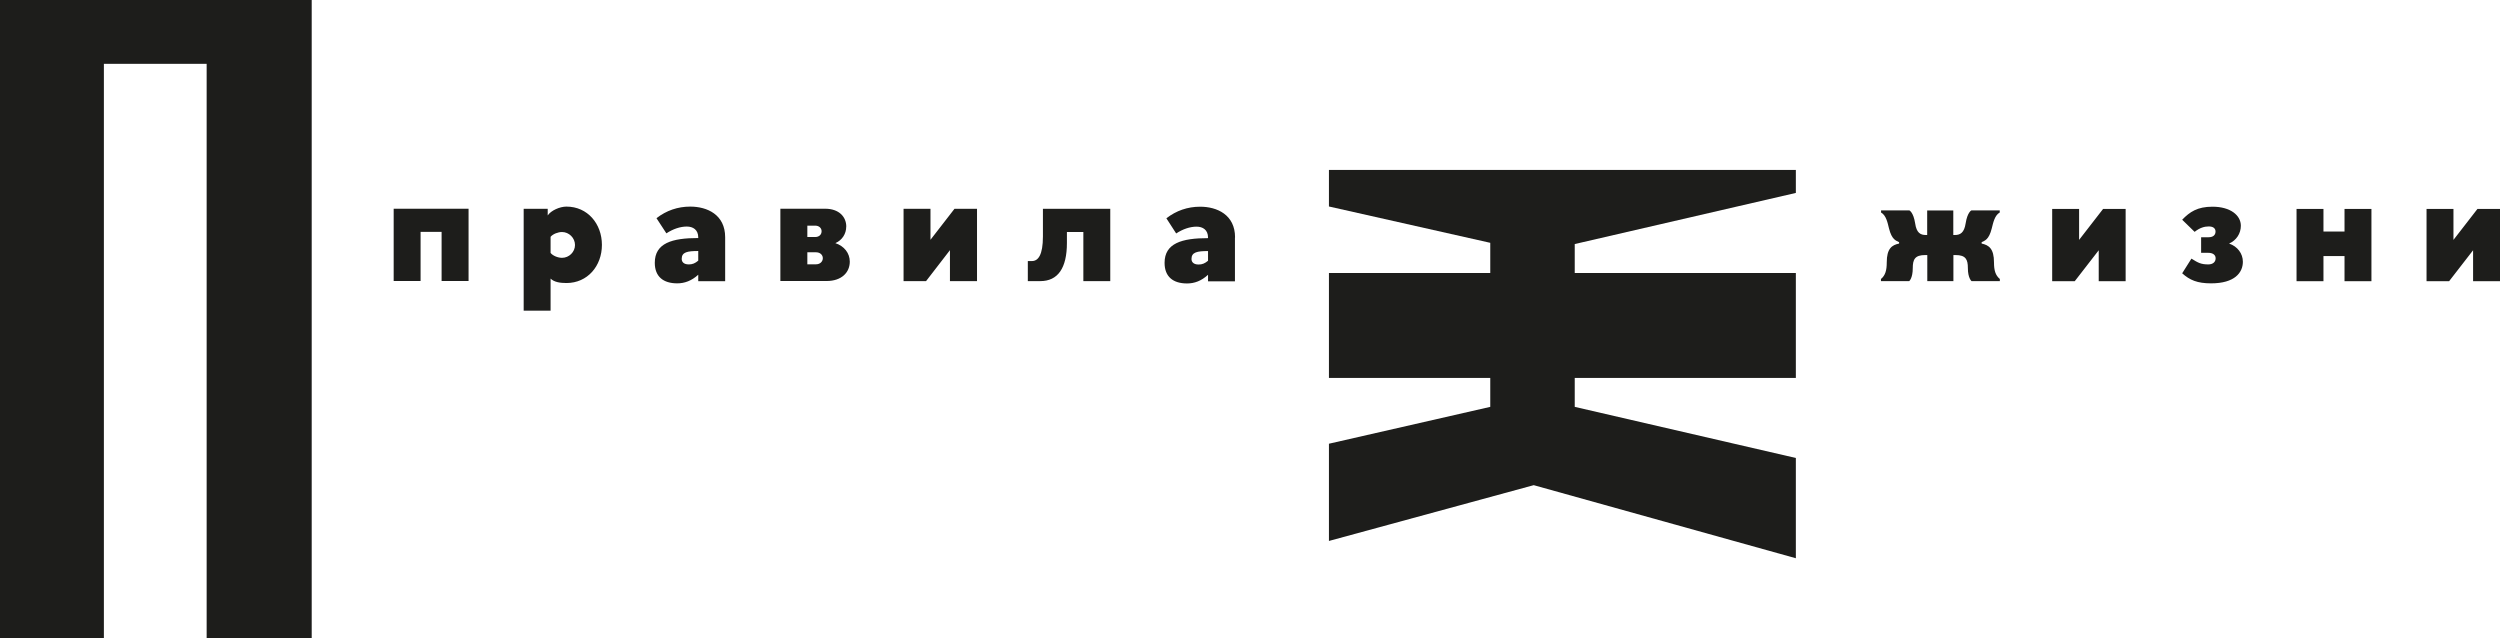
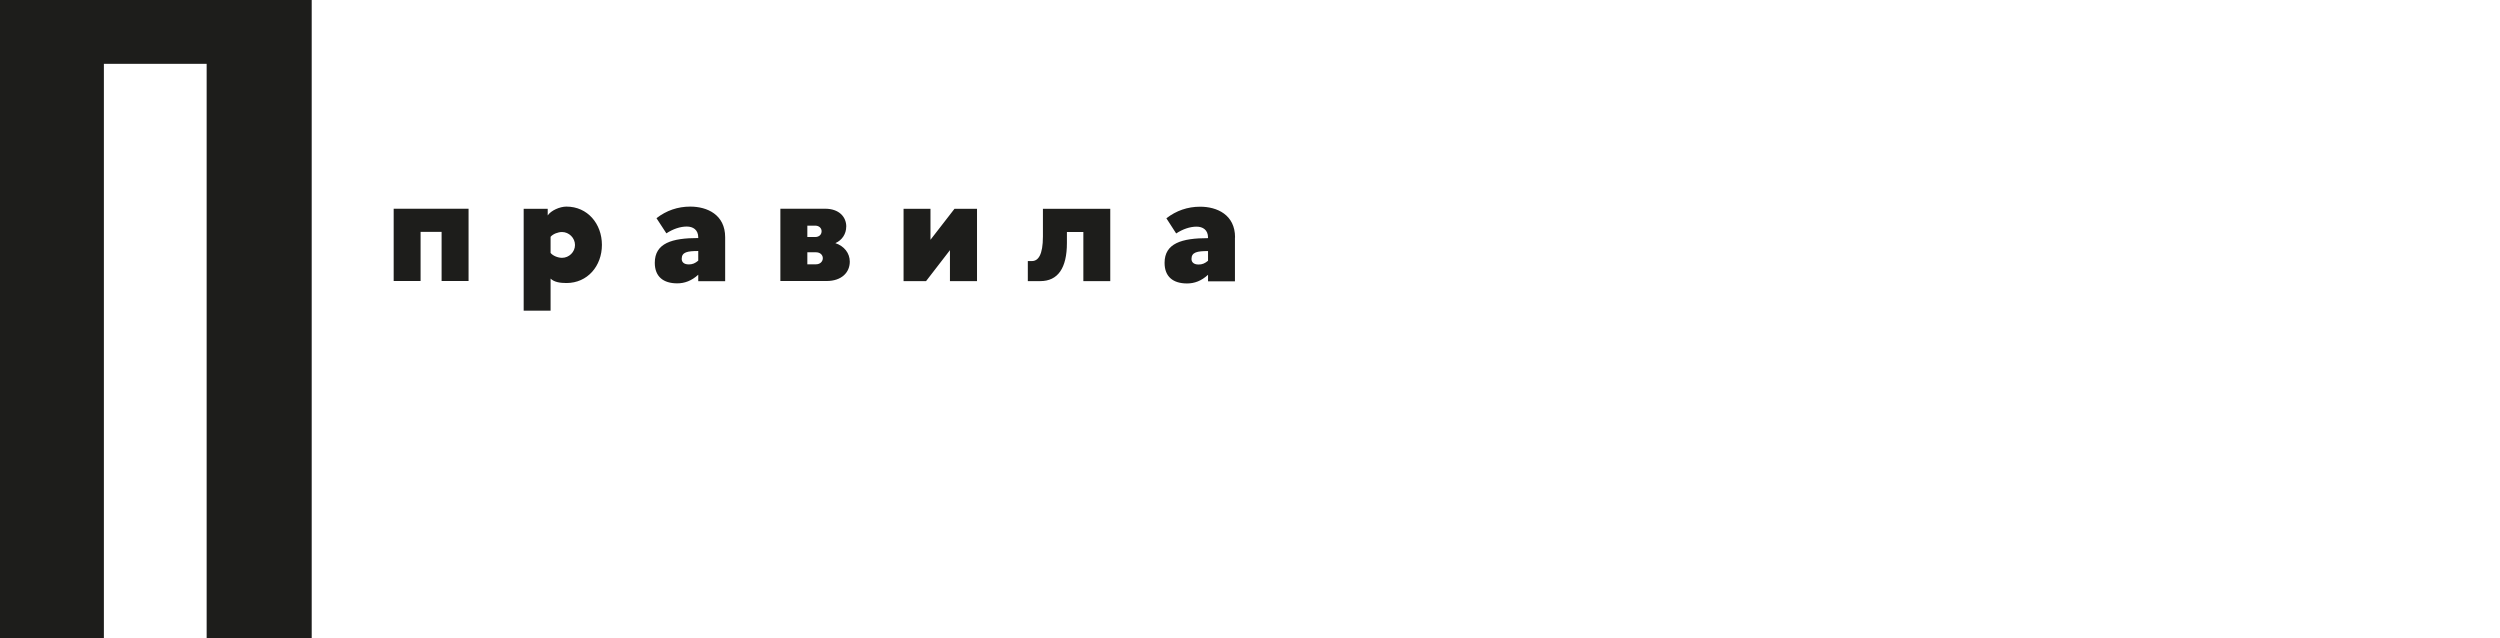
<svg xmlns="http://www.w3.org/2000/svg" width="47" height="12" viewBox="0 0 47 12" fill="none">
  <path d="M0 0V12H1.953V1.2H3.885V12H5.86V0H0Z" fill="#1D1D1B" />
-   <path d="M33.762 10.495V8.61L29.605 7.649V7.105H33.762V5.132H29.605V4.588L33.762 3.627V3.195H24.984V3.882L28.017 4.565V5.132H24.984V7.105H28.017V7.649L24.984 8.342V10.17L28.834 9.121L33.762 10.495Z" fill="#1D1D1B" />
  <path d="M23.219 4.462C23.219 4.037 22.88 3.886 22.563 3.886C22.329 3.886 22.114 3.959 21.928 4.104L22.112 4.389C22.237 4.307 22.371 4.261 22.496 4.261C22.611 4.261 22.711 4.32 22.711 4.466V4.477C22.218 4.477 21.894 4.573 21.894 4.942C21.894 5.203 22.055 5.329 22.316 5.329C22.456 5.329 22.586 5.281 22.711 5.166V5.289H23.217V4.466L23.219 4.462V4.462ZM22.534 4.973C22.431 4.973 22.4 4.919 22.4 4.868C22.4 4.74 22.509 4.72 22.711 4.72V4.902C22.653 4.952 22.601 4.973 22.534 4.973ZM20.058 4.361H20.367V5.285H20.873V3.926H19.607V4.445C19.607 4.795 19.517 4.908 19.4 4.908H19.323V5.285H19.557C19.889 5.285 20.058 5.04 20.058 4.567V4.361V4.361ZM18.368 5.285V3.926H17.944L17.493 4.508V3.926H16.987V5.285H17.41L17.859 4.703V5.285H18.366H18.368V5.285ZM15.446 4.347C15.446 4.41 15.4 4.456 15.325 4.456H15.178V4.242H15.325C15.398 4.242 15.446 4.288 15.446 4.347ZM15.178 4.969V4.743H15.341C15.419 4.743 15.469 4.793 15.469 4.854C15.469 4.916 15.419 4.969 15.341 4.969H15.178ZM15.91 4.261C15.91 4.075 15.772 3.924 15.513 3.924H14.671V5.283H15.54C15.824 5.283 15.976 5.12 15.976 4.919C15.976 4.759 15.87 4.625 15.705 4.571C15.834 4.514 15.909 4.395 15.909 4.261H15.91V4.261ZM13.633 4.46C13.633 4.035 13.294 3.884 12.977 3.884C12.743 3.884 12.528 3.957 12.342 4.102L12.528 4.387C12.653 4.305 12.787 4.259 12.912 4.259C13.027 4.259 13.127 4.318 13.127 4.464V4.475C12.634 4.475 12.31 4.571 12.31 4.941C12.31 5.201 12.471 5.327 12.732 5.327C12.87 5.327 13.002 5.279 13.127 5.165V5.287H13.633V4.464V4.46V4.46ZM12.95 4.971C12.847 4.971 12.816 4.918 12.816 4.866C12.816 4.738 12.926 4.719 13.127 4.719V4.9C13.069 4.95 13.018 4.971 12.95 4.971ZM10.566 4.847C10.493 4.847 10.397 4.812 10.351 4.755V4.452C10.397 4.397 10.493 4.362 10.566 4.362C10.697 4.362 10.81 4.473 10.81 4.606C10.81 4.738 10.698 4.847 10.566 4.847ZM10.351 5.838V5.237C10.415 5.302 10.524 5.321 10.649 5.321C11.046 5.321 11.316 5 11.316 4.604C11.316 4.207 11.046 3.884 10.649 3.884C10.524 3.884 10.359 3.957 10.297 4.05V3.926H9.845V5.84H10.351V5.838ZM7.907 5.283V4.359H8.302V5.283H8.809V3.924H7.401V5.283H7.907V5.283Z" fill="#1D1D1B" />
-   <path d="M47 5.287V3.928H46.576L46.125 4.51V3.928H45.619V5.287H46.043L46.494 4.705V5.287H47V5.287ZM43.681 5.287V4.814H44.077V5.287H44.583V3.928H44.077V4.353H43.681V3.928H43.175V5.287H43.681ZM41.516 4.753C41.6 4.753 41.654 4.791 41.654 4.856C41.654 4.927 41.6 4.971 41.516 4.971C41.38 4.971 41.324 4.941 41.199 4.862L41.025 5.138C41.167 5.266 41.31 5.327 41.568 5.327C42.014 5.327 42.166 5.124 42.166 4.921C42.166 4.766 42.064 4.632 41.907 4.579C42.043 4.519 42.128 4.391 42.128 4.244C42.128 4.049 41.934 3.886 41.594 3.886C41.31 3.886 41.167 3.984 41.025 4.131L41.259 4.359C41.355 4.282 41.443 4.257 41.523 4.257C41.604 4.257 41.652 4.29 41.652 4.353C41.652 4.422 41.602 4.46 41.523 4.46H41.381V4.753H41.516V4.753ZM39.962 5.287V3.928H39.538L39.087 4.51V3.928H38.581V5.287H39.005L39.456 4.705V5.287H39.962V5.287ZM36.236 4.418H36.206C36.104 4.418 36.031 4.378 36.005 4.2C35.972 3.987 35.895 3.955 35.895 3.955H35.364V3.995C35.46 4.049 35.487 4.188 35.513 4.294C35.567 4.512 35.65 4.525 35.703 4.552V4.579C35.567 4.606 35.471 4.674 35.471 4.933C35.471 5.082 35.444 5.178 35.362 5.245V5.285H35.893C35.893 5.285 35.96 5.232 35.96 5.04C35.96 4.877 36.001 4.795 36.193 4.795H36.233V5.285H36.724V4.795H36.764C36.956 4.795 36.996 4.877 36.996 5.04C36.996 5.23 37.065 5.285 37.065 5.285H37.597V5.245C37.514 5.176 37.487 5.082 37.487 4.933C37.487 4.674 37.391 4.608 37.255 4.579V4.552C37.309 4.525 37.391 4.512 37.445 4.294C37.472 4.188 37.499 4.049 37.595 3.995V3.955H37.063C37.063 3.955 36.987 3.987 36.954 4.2C36.927 4.376 36.852 4.418 36.753 4.418H36.722V3.957H36.231V4.418H36.236V4.418Z" fill="#1D1D1B" />
</svg>